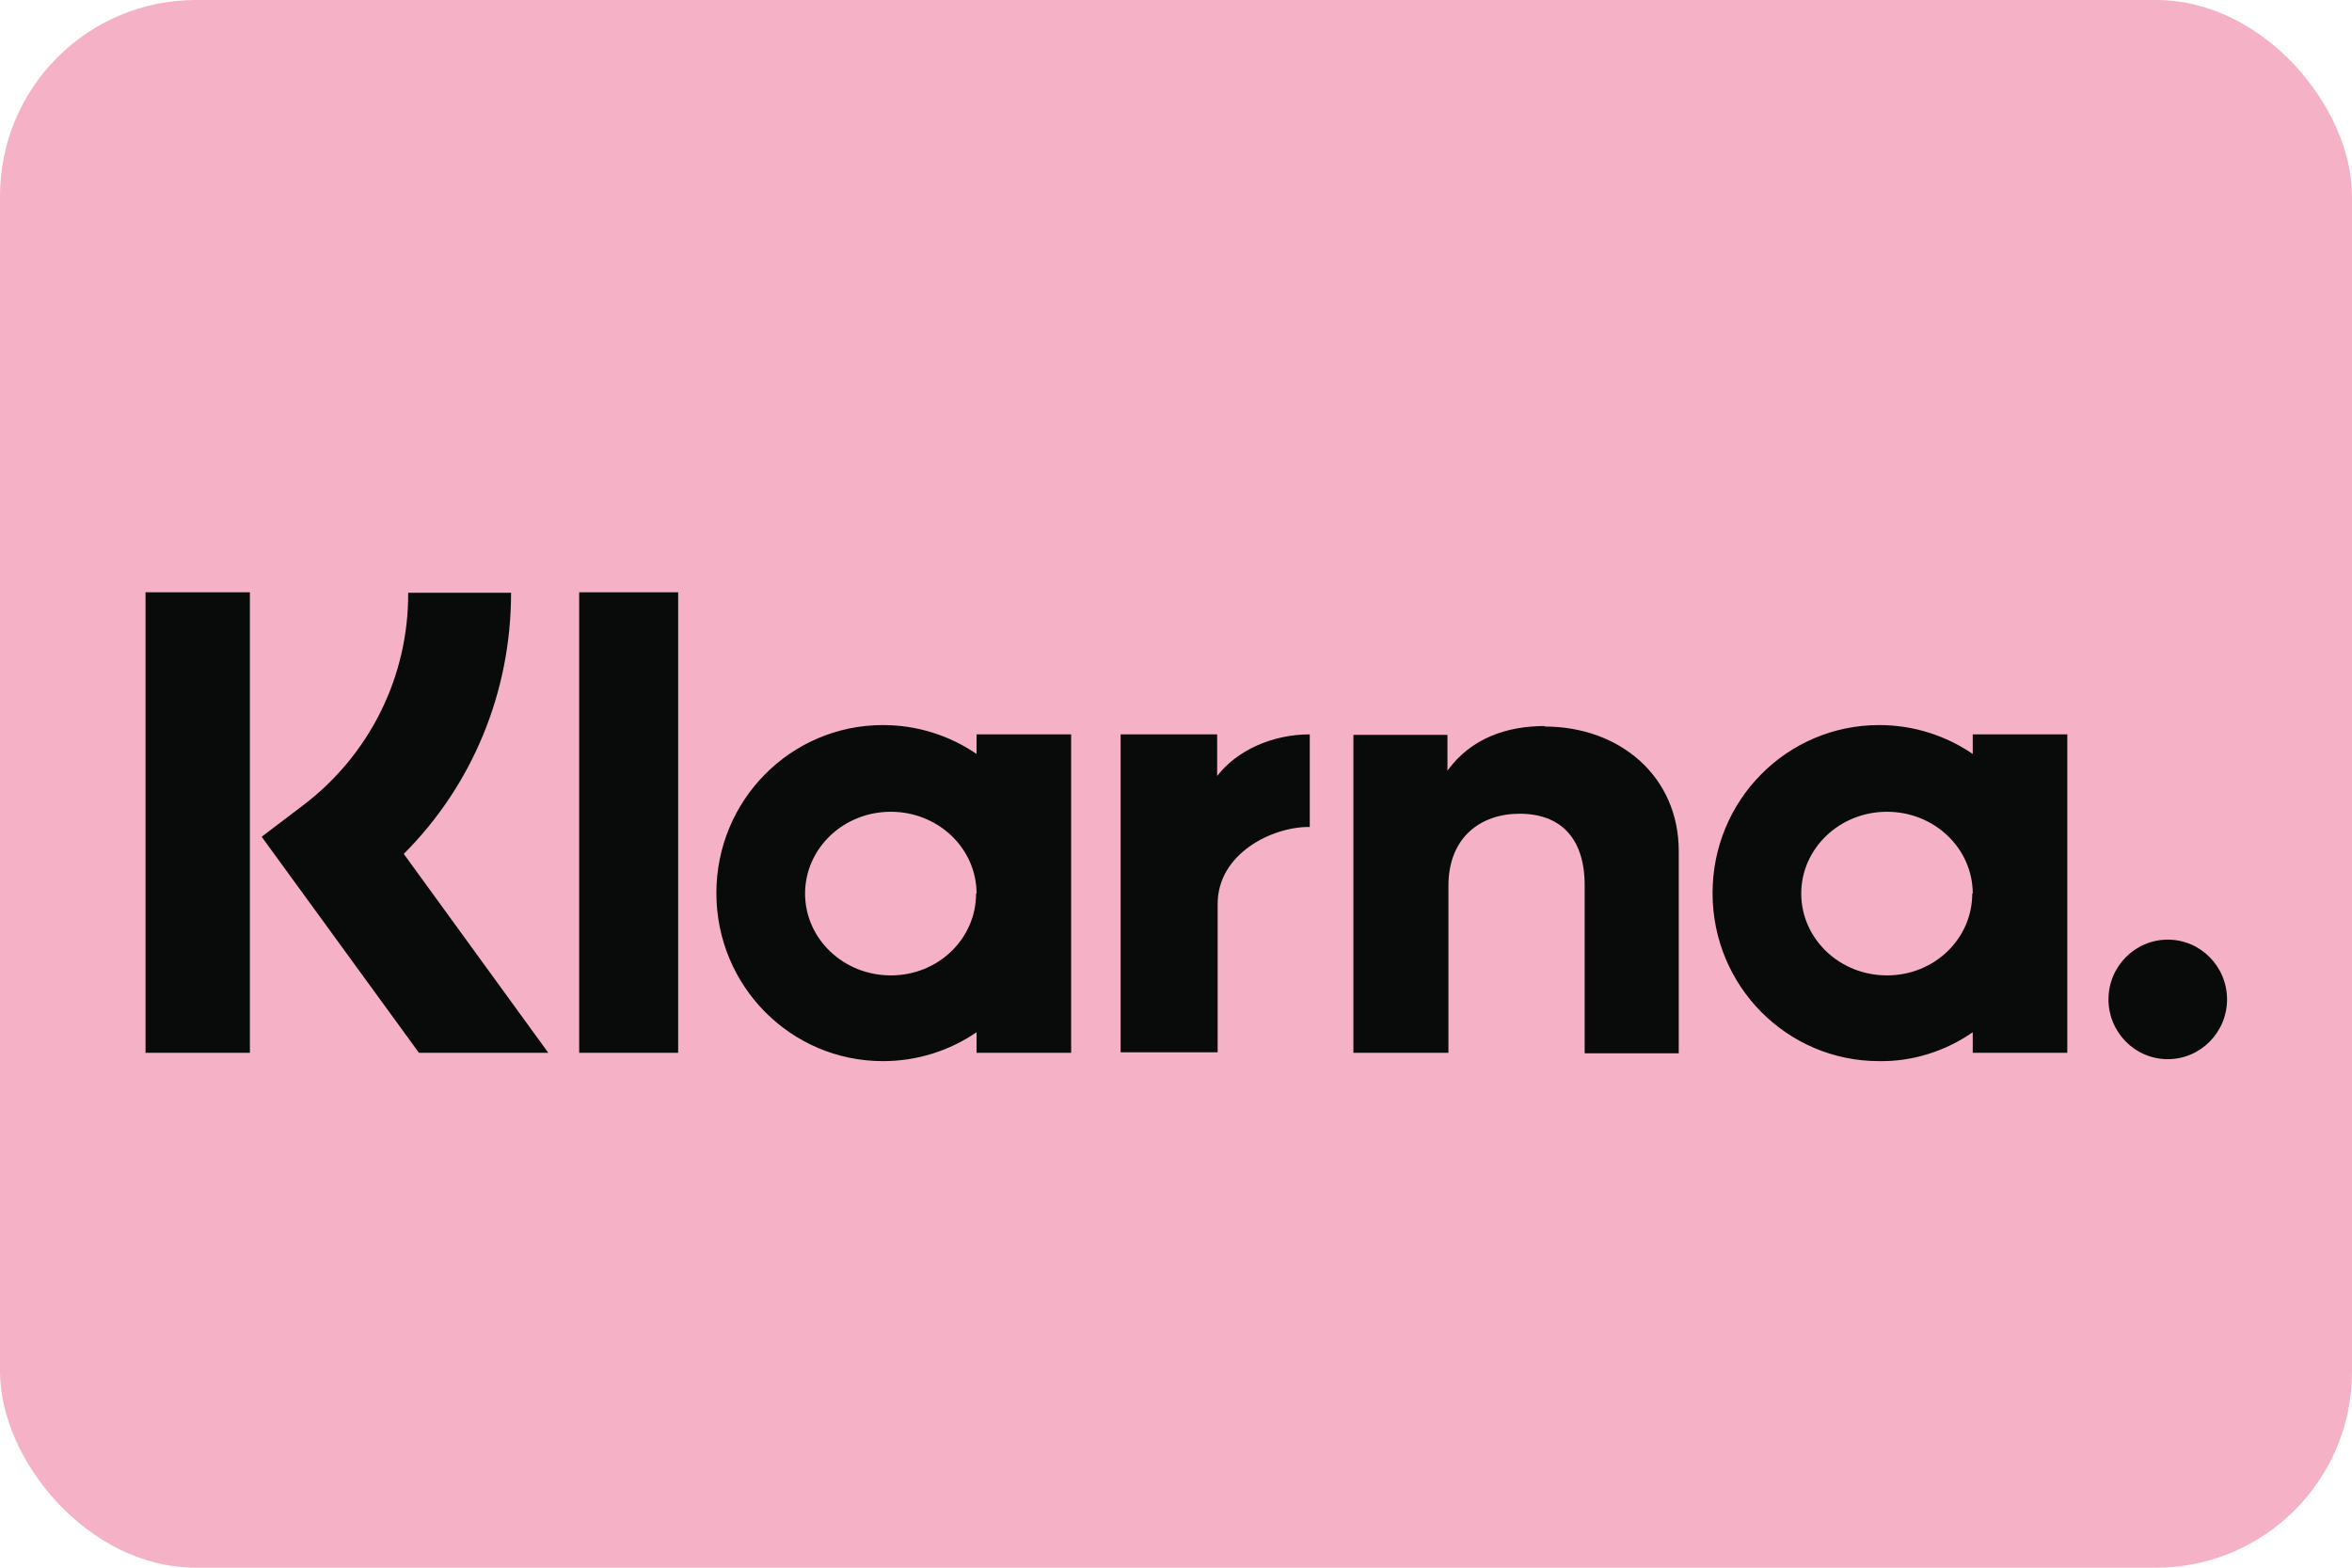
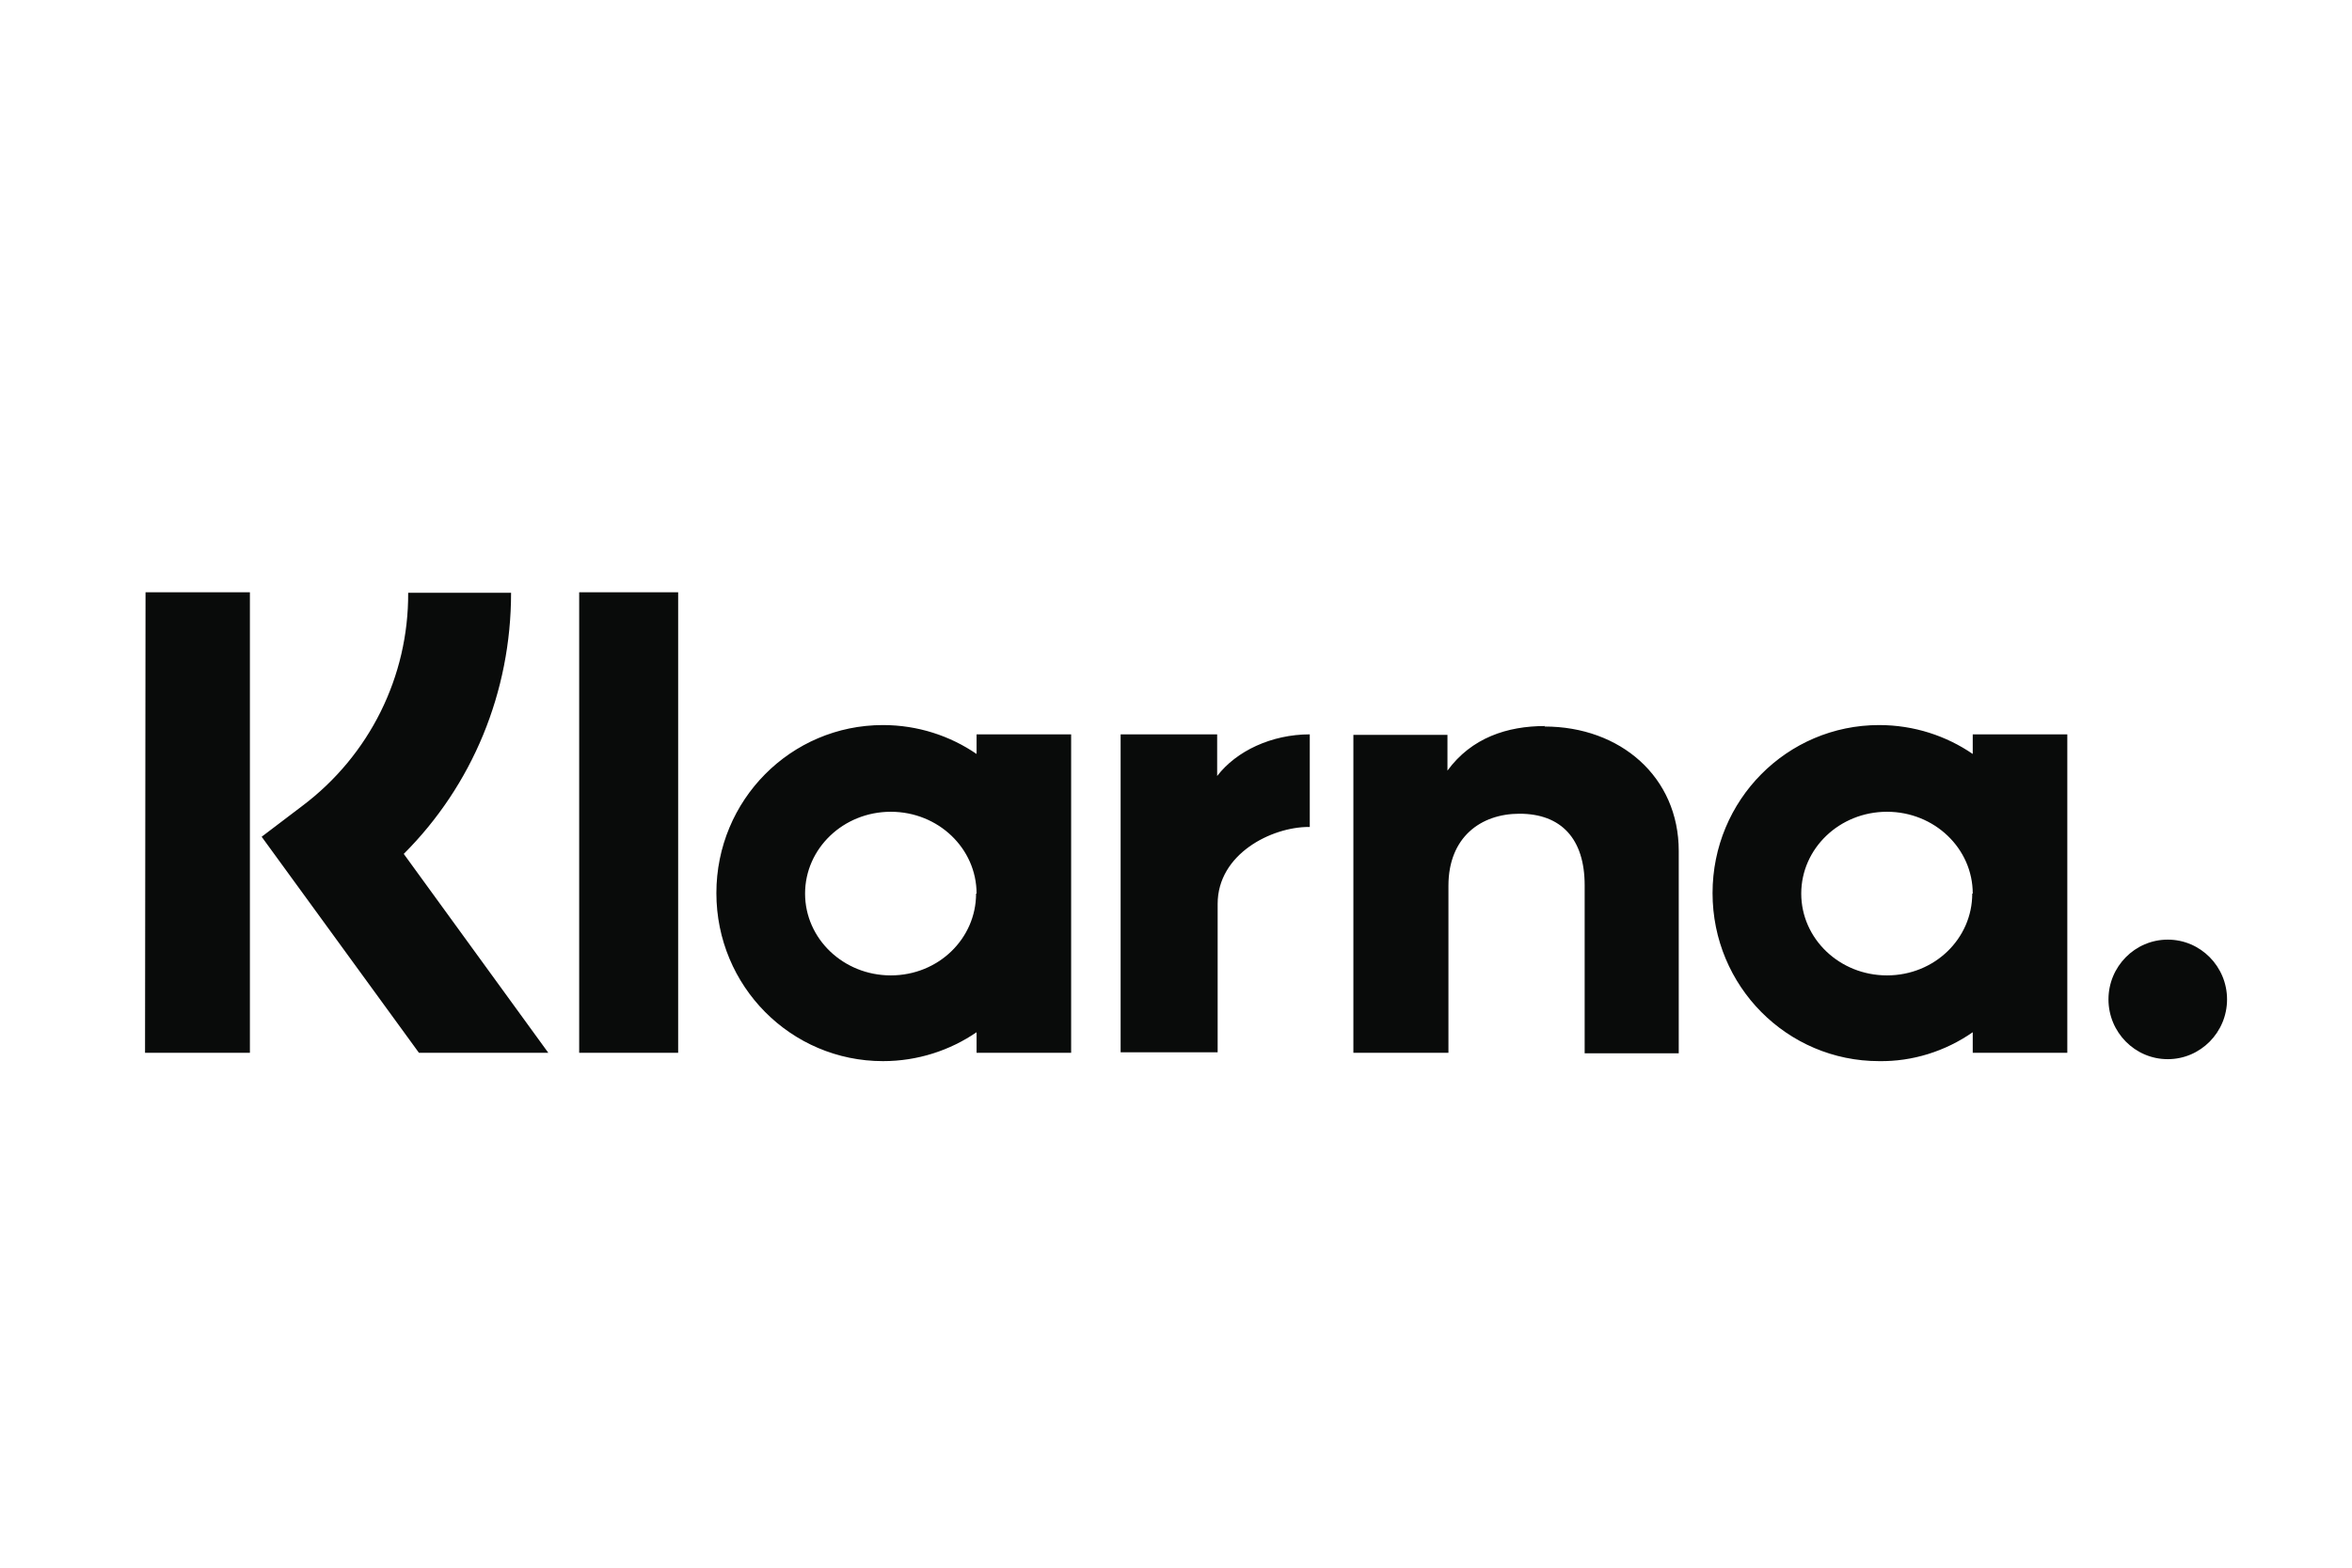
<svg xmlns="http://www.w3.org/2000/svg" id="visa-light-large" viewBox="0 0 48 32">
-   <rect id="card_bg" width="48" height="32" rx="4" ry="4" style="fill:#f5b1c6;" />
-   <path d="M44.24,19.18c-.67,0-1.21,.55-1.21,1.22,0,0,0,0,0,0,0,.67,.54,1.22,1.21,1.22,0,0,0,0,0,0,.67,0,1.21-.55,1.21-1.22,0-.67-.54-1.22-1.21-1.22,0,0,0,0,0,0Zm-3.98-.94c0-.92-.78-1.67-1.75-1.67s-1.75,.75-1.75,1.67,.78,1.67,1.75,1.67,1.74-.75,1.74-1.67h0Zm0-3.25h1.93v6.5h-1.93v-.42c-.56,.39-1.23,.6-1.91,.59-1.88,0-3.4-1.53-3.4-3.43s1.52-3.43,3.4-3.43c.71,0,1.37,.22,1.91,.59v-.42Zm-15.42,.85v-.85h-1.97v6.49h1.98v-3.03c0-1.02,1.1-1.57,1.86-1.57h.02v-1.89c-.78,0-1.5,.34-1.89,.85Zm-4.91,2.4c0-.92-.78-1.67-1.75-1.67s-1.75,.75-1.75,1.67,.78,1.67,1.75,1.67,1.74-.75,1.74-1.67h0Zm0-3.25h1.93v6.5h-1.93v-.42c-.54,.37-1.2,.59-1.91,.59-1.88,0-3.4-1.53-3.4-3.43s1.52-3.43,3.4-3.43c.71,0,1.37,.22,1.91,.59v-.42Zm11.6-.17c-.77,0-1.5,.24-1.99,.91v-.73h-1.92v6.49h1.94v-3.41c0-.99,.66-1.47,1.45-1.47,.85,0,1.33,.51,1.33,1.46v3.43h1.92v-4.13c0-1.51-1.19-2.54-2.74-2.54h0Zm-19.71,6.67h2.02V12.09h-2.02v9.39Zm-8.86,0h2.14V12.09H2.97v9.39Zm7.47-9.39c0,2.03-.79,3.93-2.19,5.33l2.95,4.06h-2.64l-3.21-4.41,.83-.63c1.37-1.03,2.17-2.64,2.16-4.35h2.09Z" style="fill:#090b0a;" />
+   <path d="M44.24,19.18c-.67,0-1.21,.55-1.21,1.22,0,0,0,0,0,0,0,.67,.54,1.22,1.21,1.22,0,0,0,0,0,0,.67,0,1.21-.55,1.21-1.22,0-.67-.54-1.22-1.21-1.22,0,0,0,0,0,0Zm-3.98-.94c0-.92-.78-1.67-1.75-1.67s-1.75,.75-1.75,1.67,.78,1.67,1.75,1.67,1.74-.75,1.74-1.67h0Zm0-3.25h1.93v6.5h-1.93v-.42c-.56,.39-1.23,.6-1.91,.59-1.88,0-3.4-1.53-3.4-3.43s1.52-3.43,3.4-3.43c.71,0,1.37,.22,1.91,.59v-.42Zm-15.42,.85v-.85h-1.97v6.49h1.98v-3.03c0-1.02,1.1-1.57,1.86-1.57h.02v-1.89c-.78,0-1.5,.34-1.89,.85Zm-4.91,2.4c0-.92-.78-1.67-1.75-1.67s-1.75,.75-1.75,1.67,.78,1.67,1.75,1.67,1.74-.75,1.74-1.67h0Zm0-3.25h1.93v6.5h-1.93v-.42c-.54,.37-1.2,.59-1.91,.59-1.88,0-3.4-1.53-3.4-3.43s1.52-3.43,3.4-3.43c.71,0,1.37,.22,1.91,.59v-.42Zm11.6-.17c-.77,0-1.5,.24-1.99,.91v-.73h-1.92v6.49h1.94v-3.41c0-.99,.66-1.47,1.45-1.47,.85,0,1.33,.51,1.33,1.46v3.43h1.92v-4.13c0-1.51-1.19-2.54-2.74-2.54h0Zm-19.71,6.67h2.02V12.09h-2.02v9.39Zm-8.86,0h2.14V12.09H2.97Zm7.47-9.39c0,2.03-.79,3.93-2.19,5.33l2.95,4.06h-2.64l-3.21-4.41,.83-.63c1.37-1.03,2.17-2.64,2.16-4.35h2.09Z" style="fill:#090b0a;" />
</svg>